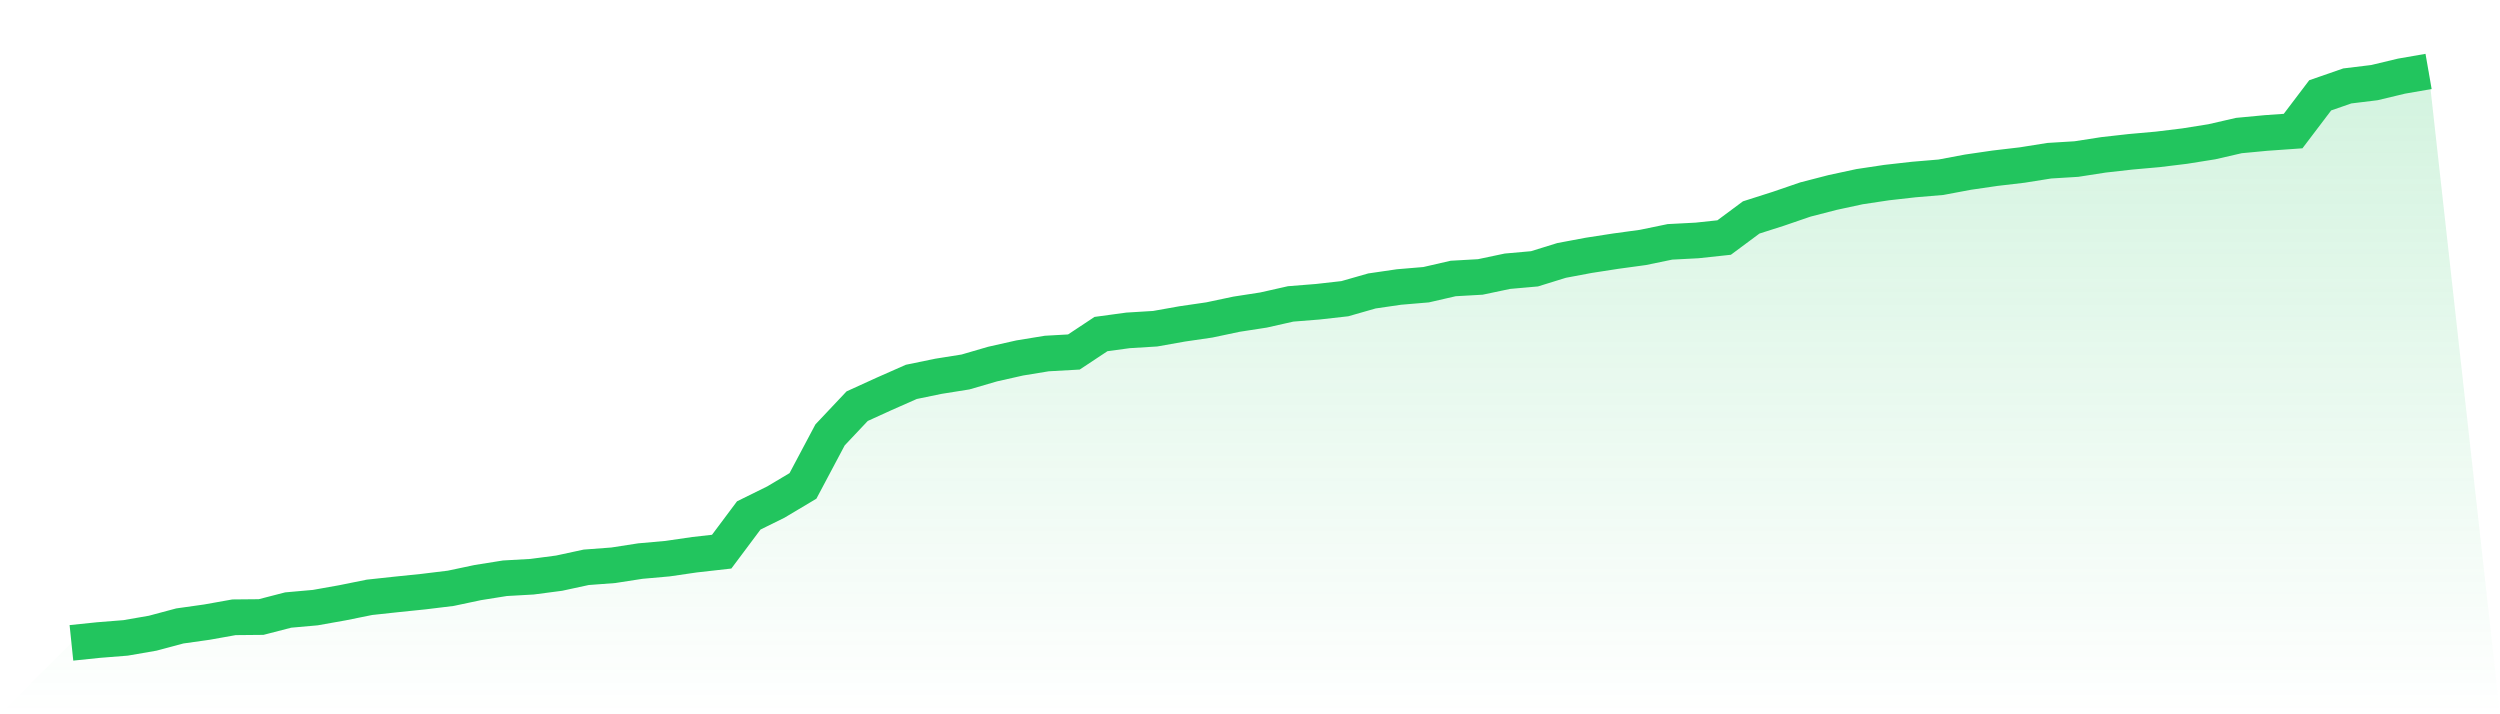
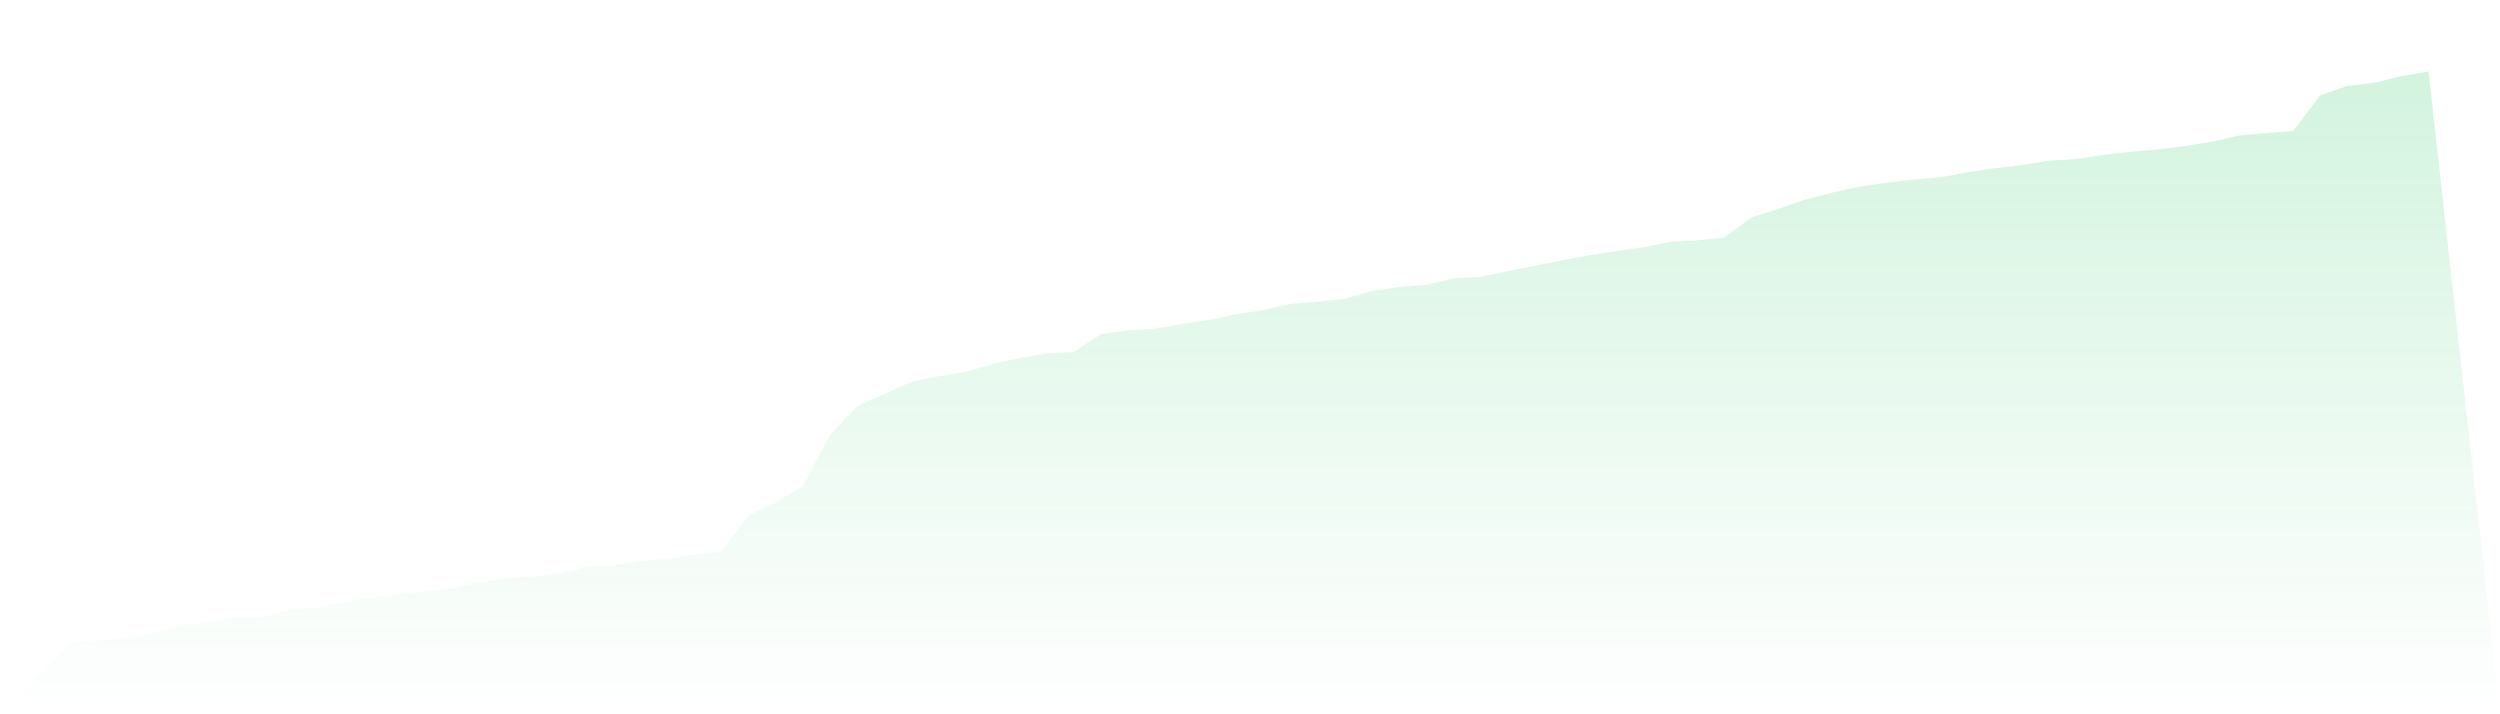
<svg xmlns="http://www.w3.org/2000/svg" viewBox="0 0 140 40">
  <defs>
    <linearGradient id="gradient" x1="0" x2="0" y1="0" y2="1">
      <stop offset="0%" stop-color="#22c55e" stop-opacity="0.2" />
      <stop offset="100%" stop-color="#22c55e" stop-opacity="0" />
    </linearGradient>
  </defs>
-   <path d="M4,36 L4,36 L5.517,35.843 L7.034,35.722 L8.552,35.459 L10.069,35.053 L11.586,34.839 L13.103,34.568 L14.621,34.554 L16.138,34.162 L17.655,34.027 L19.172,33.757 L20.69,33.45 L22.207,33.286 L23.724,33.13 L25.241,32.945 L26.759,32.624 L28.276,32.382 L29.793,32.296 L31.31,32.097 L32.828,31.769 L34.345,31.655 L35.862,31.42 L37.379,31.285 L38.897,31.064 L40.414,30.893 L41.931,28.864 L43.448,28.116 L44.966,27.211 L46.483,24.355 L48,22.746 L49.517,22.055 L51.034,21.385 L52.552,21.072 L54.069,20.83 L55.586,20.388 L57.103,20.046 L58.621,19.797 L60.138,19.712 L61.655,18.707 L63.172,18.501 L64.69,18.408 L66.207,18.138 L67.724,17.917 L69.241,17.596 L70.759,17.361 L72.276,17.019 L73.793,16.898 L75.31,16.727 L76.828,16.293 L78.345,16.072 L79.862,15.944 L81.379,15.595 L82.897,15.509 L84.414,15.189 L85.931,15.054 L87.448,14.584 L88.966,14.299 L90.483,14.064 L92,13.857 L93.517,13.544 L95.034,13.465 L96.552,13.302 L98.069,12.176 L99.586,11.692 L101.103,11.172 L102.621,10.78 L104.138,10.453 L105.655,10.225 L107.172,10.054 L108.69,9.926 L110.207,9.641 L111.724,9.42 L113.241,9.242 L114.759,9 L116.276,8.907 L117.793,8.672 L119.31,8.501 L120.828,8.366 L122.345,8.181 L123.862,7.939 L125.379,7.59 L126.897,7.447 L128.414,7.34 L129.931,5.339 L131.448,4.812 L132.966,4.627 L134.483,4.264 L136,4 L140,40 L0,40 z" fill="url(#gradient)" />
-   <path d="M4,36 L4,36 L5.517,35.843 L7.034,35.722 L8.552,35.459 L10.069,35.053 L11.586,34.839 L13.103,34.568 L14.621,34.554 L16.138,34.162 L17.655,34.027 L19.172,33.757 L20.69,33.45 L22.207,33.286 L23.724,33.13 L25.241,32.945 L26.759,32.624 L28.276,32.382 L29.793,32.296 L31.31,32.097 L32.828,31.769 L34.345,31.655 L35.862,31.42 L37.379,31.285 L38.897,31.064 L40.414,30.893 L41.931,28.864 L43.448,28.116 L44.966,27.211 L46.483,24.355 L48,22.746 L49.517,22.055 L51.034,21.385 L52.552,21.072 L54.069,20.83 L55.586,20.388 L57.103,20.046 L58.621,19.797 L60.138,19.712 L61.655,18.707 L63.172,18.501 L64.69,18.408 L66.207,18.138 L67.724,17.917 L69.241,17.596 L70.759,17.361 L72.276,17.019 L73.793,16.898 L75.31,16.727 L76.828,16.293 L78.345,16.072 L79.862,15.944 L81.379,15.595 L82.897,15.509 L84.414,15.189 L85.931,15.054 L87.448,14.584 L88.966,14.299 L90.483,14.064 L92,13.857 L93.517,13.544 L95.034,13.465 L96.552,13.302 L98.069,12.176 L99.586,11.692 L101.103,11.172 L102.621,10.78 L104.138,10.453 L105.655,10.225 L107.172,10.054 L108.69,9.926 L110.207,9.641 L111.724,9.42 L113.241,9.242 L114.759,9 L116.276,8.907 L117.793,8.672 L119.31,8.501 L120.828,8.366 L122.345,8.181 L123.862,7.939 L125.379,7.59 L126.897,7.447 L128.414,7.34 L129.931,5.339 L131.448,4.812 L132.966,4.627 L134.483,4.264 L136,4" fill="none" stroke="#22c55e" stroke-width="2" />
+   <path d="M4,36 L4,36 L5.517,35.843 L7.034,35.722 L8.552,35.459 L10.069,35.053 L11.586,34.839 L13.103,34.568 L14.621,34.554 L16.138,34.162 L17.655,34.027 L19.172,33.757 L20.69,33.45 L22.207,33.286 L23.724,33.13 L25.241,32.945 L26.759,32.624 L28.276,32.382 L29.793,32.296 L31.31,32.097 L32.828,31.769 L34.345,31.655 L35.862,31.42 L37.379,31.285 L38.897,31.064 L40.414,30.893 L41.931,28.864 L43.448,28.116 L44.966,27.211 L46.483,24.355 L48,22.746 L49.517,22.055 L51.034,21.385 L52.552,21.072 L54.069,20.83 L55.586,20.388 L57.103,20.046 L58.621,19.797 L60.138,19.712 L61.655,18.707 L63.172,18.501 L64.69,18.408 L66.207,18.138 L67.724,17.917 L69.241,17.596 L70.759,17.361 L72.276,17.019 L73.793,16.898 L75.31,16.727 L76.828,16.293 L78.345,16.072 L79.862,15.944 L81.379,15.595 L82.897,15.509 L84.414,15.189 L87.448,14.584 L88.966,14.299 L90.483,14.064 L92,13.857 L93.517,13.544 L95.034,13.465 L96.552,13.302 L98.069,12.176 L99.586,11.692 L101.103,11.172 L102.621,10.78 L104.138,10.453 L105.655,10.225 L107.172,10.054 L108.69,9.926 L110.207,9.641 L111.724,9.42 L113.241,9.242 L114.759,9 L116.276,8.907 L117.793,8.672 L119.31,8.501 L120.828,8.366 L122.345,8.181 L123.862,7.939 L125.379,7.59 L126.897,7.447 L128.414,7.34 L129.931,5.339 L131.448,4.812 L132.966,4.627 L134.483,4.264 L136,4 L140,40 L0,40 z" fill="url(#gradient)" />
</svg>